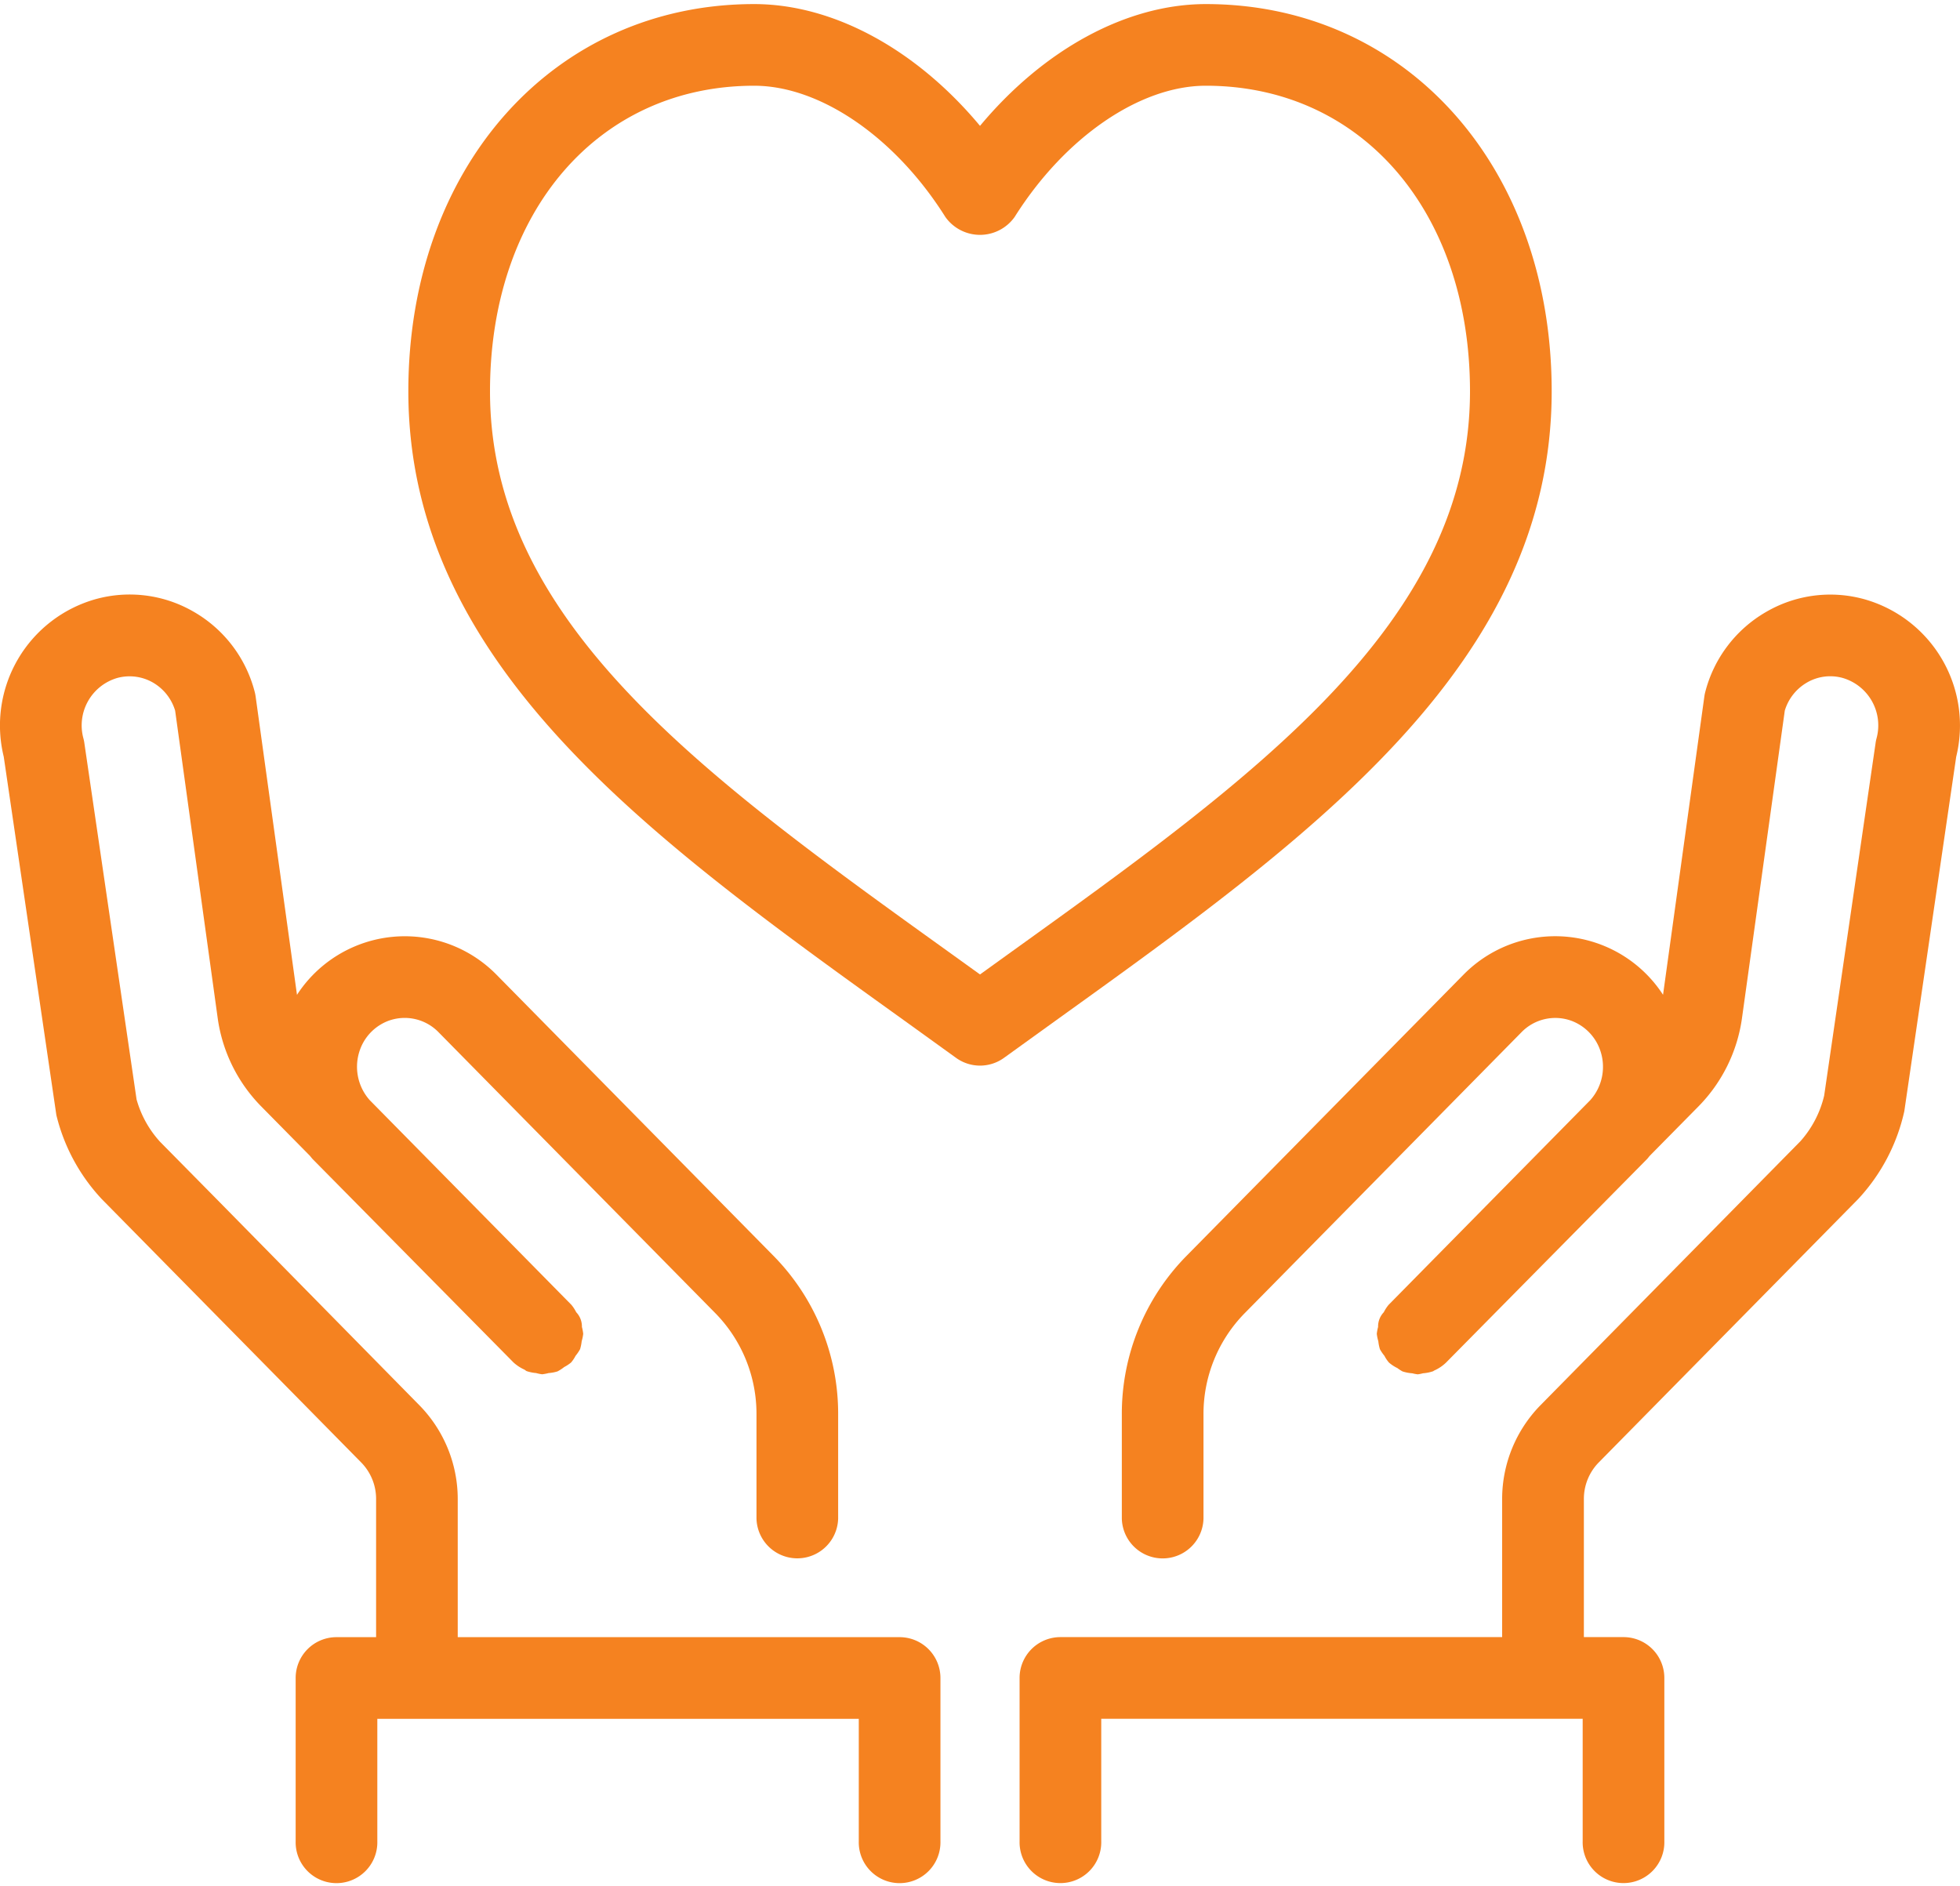
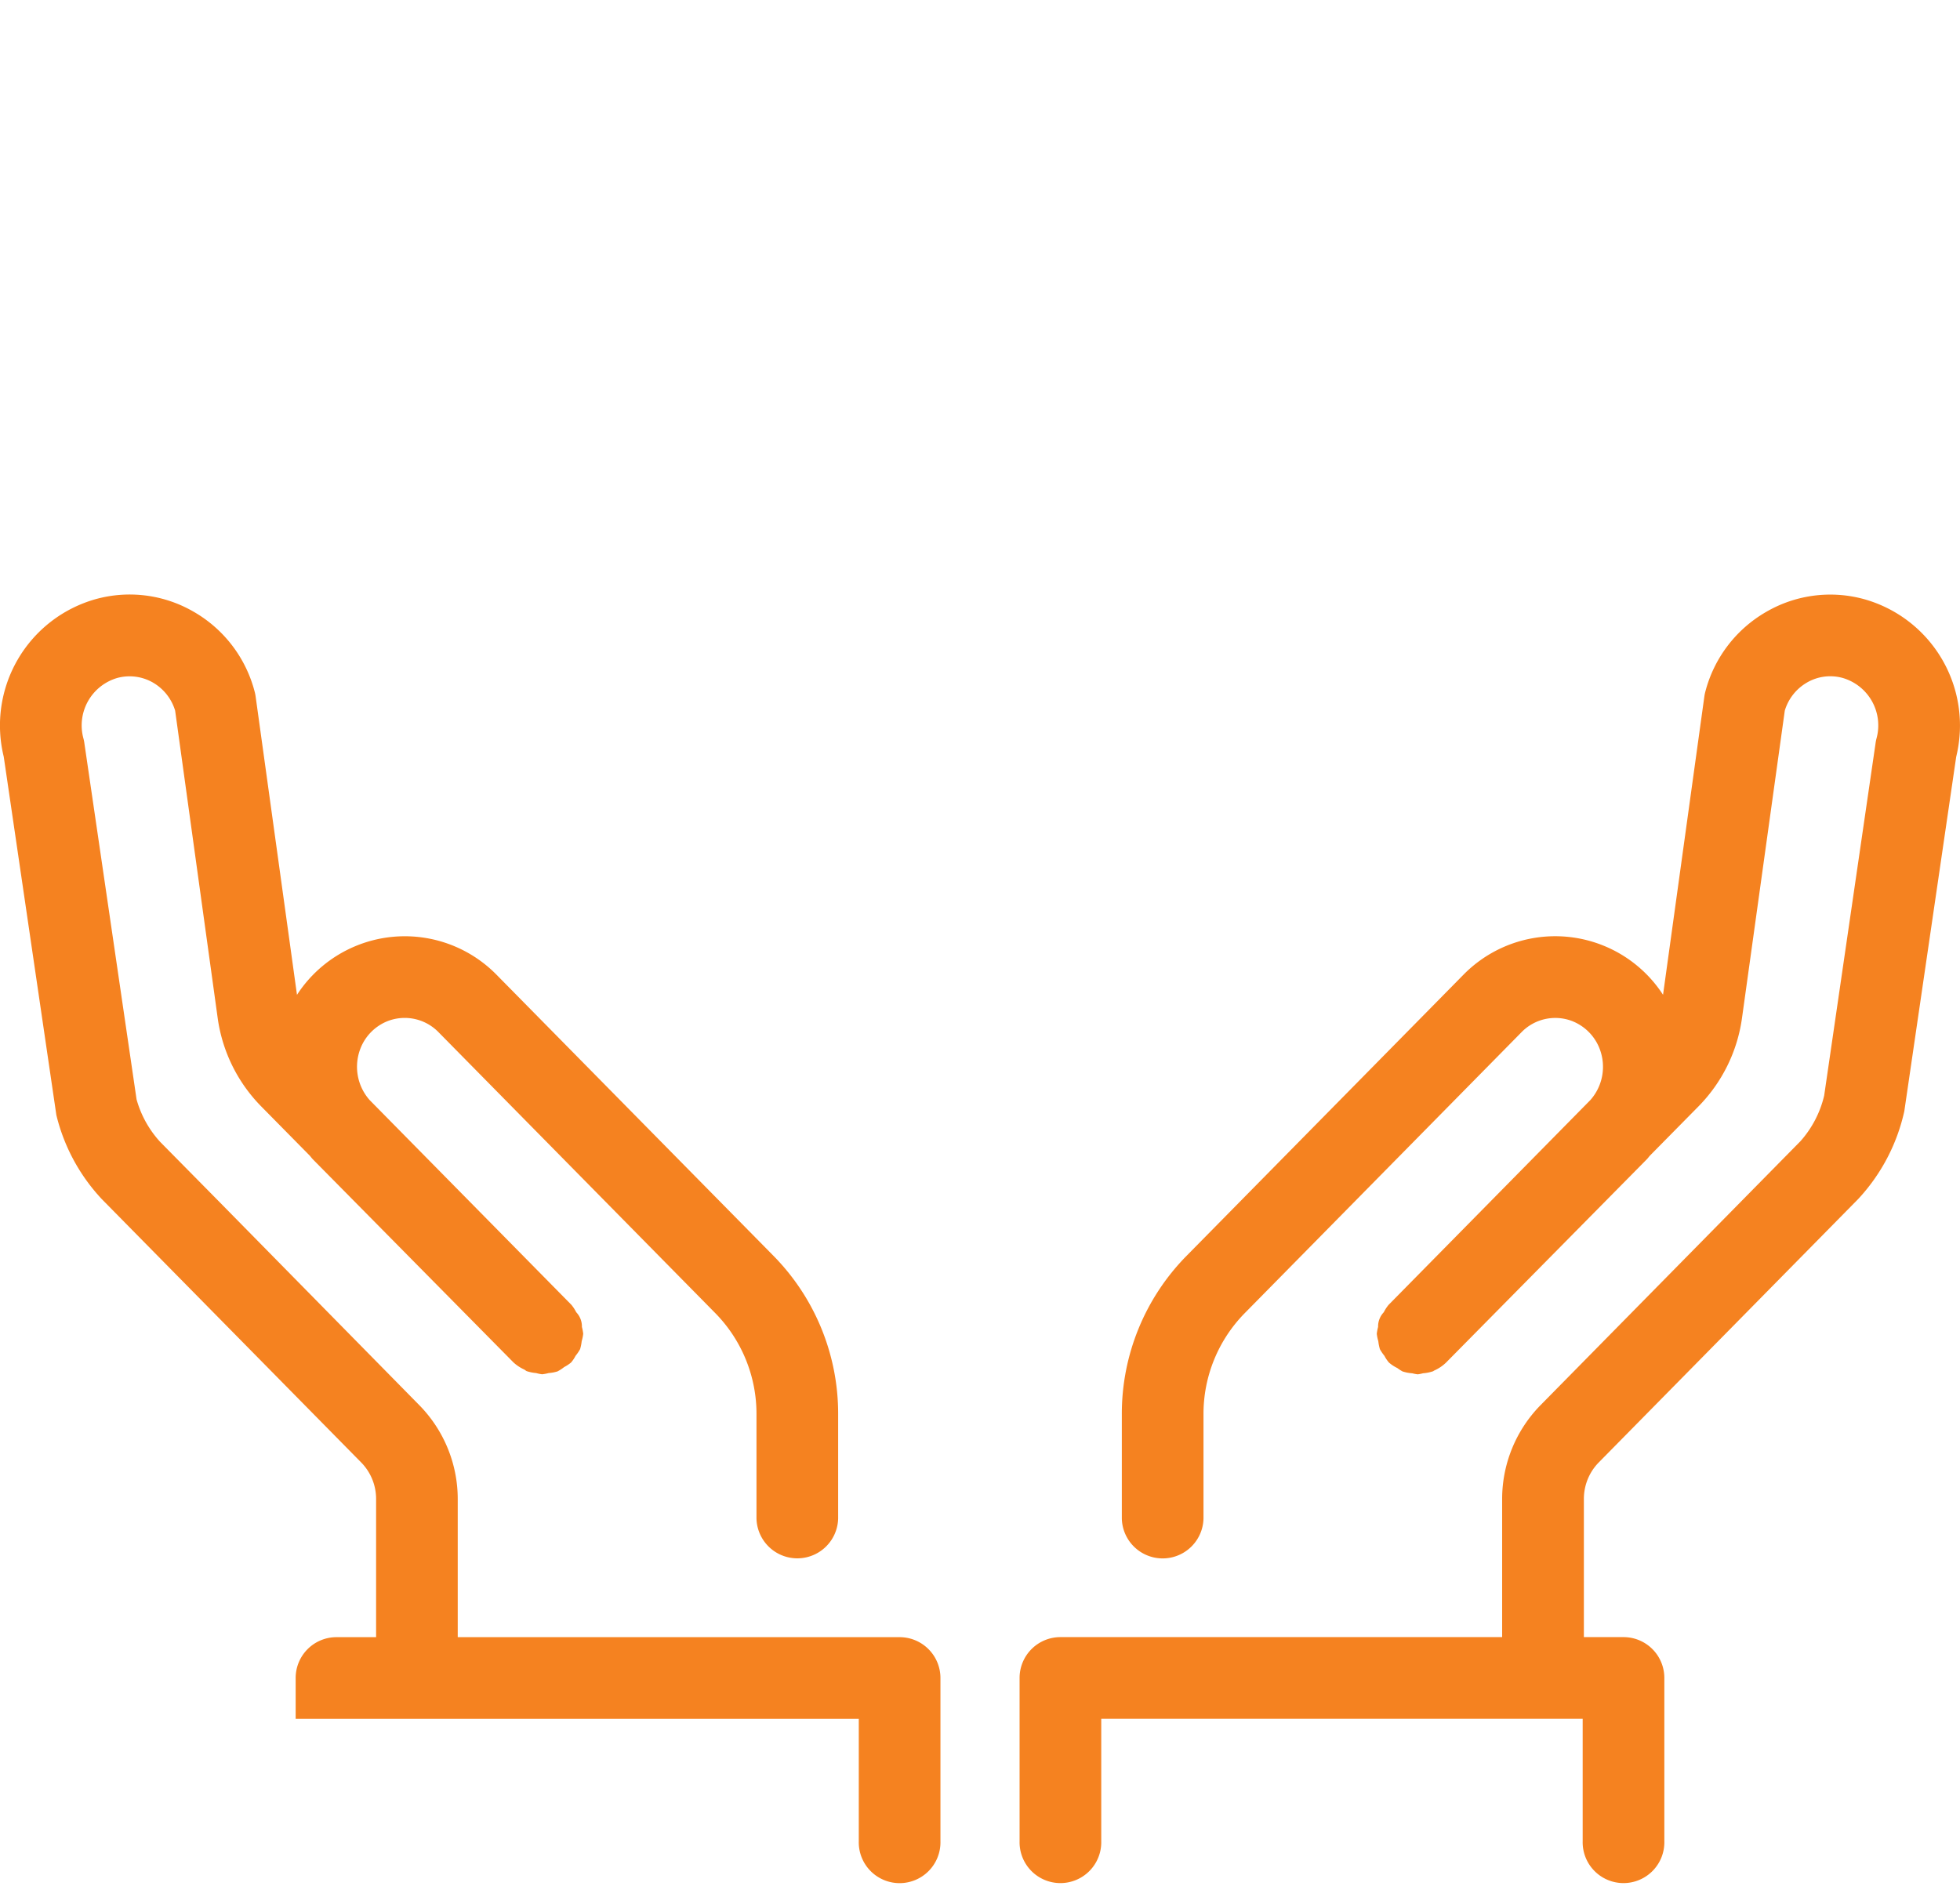
<svg xmlns="http://www.w3.org/2000/svg" width="80" height="77" viewBox="0 0 79.995 76.662">
  <defs>
    <style>.a{fill:#f58220;}</style>
  </defs>
  <g transform="translate(-46 -97)">
-     <path class="a" d="M102.664,112.806C102.664,103.648,96.728,97,88.55,97c-3.243,0-6.626,1.86-9.218,4.971C76.74,98.86,73.357,97,70.114,97,61.936,97,56,103.648,56,112.806c0,11.146,9.826,18.206,20.231,25.679l2.125,1.532a1.671,1.671,0,0,0,1.953,0l2.125-1.532C92.838,131.011,102.664,123.952,102.664,112.806ZM79.332,136.611l-1.157-.833c-10.111-7.263-18.842-13.536-18.842-22.972,0-7.343,4.433-12.473,10.781-12.473,2.693,0,5.758,2.1,7.806,5.36a1.733,1.733,0,0,0,2.823,0c2.048-3.255,5.113-5.36,7.806-5.36,6.348,0,10.781,5.13,10.781,12.473,0,9.436-8.731,15.709-18.842,22.972Z" transform="translate(6.666 0)" />
-     <path class="a" d="M82.716,154.022H64.682v-5.638a5.47,5.47,0,0,0-1.555-3.818L54.9,136.2l-2.368-2.4a4.272,4.272,0,0,1-.958-1.728l-2.132-14.554a1.4,1.4,0,0,0-.037-.182,2.017,2.017,0,0,1,1.385-2.47,1.916,1.916,0,0,1,1.458.192,1.983,1.983,0,0,1,.9,1.143l1.738,12.559a6.392,6.392,0,0,0,1.762,3.583l1.993,2.022c.047.052.085.108.135.158l8.165,8.268.007.008h0l0,0a1.68,1.68,0,0,0,.452.3c.033.017.062.05.1.065a1.65,1.65,0,0,0,.382.077,1.6,1.6,0,0,0,.245.05,1.808,1.808,0,0,0,.265-.05,1.59,1.59,0,0,0,.363-.068,1.747,1.747,0,0,0,.273-.178,1.608,1.608,0,0,0,.278-.183h0v0a1.371,1.371,0,0,0,.185-.275,1.78,1.78,0,0,0,.185-.272,1.81,1.81,0,0,0,.065-.325,1.73,1.73,0,0,0,.062-.3,1.789,1.789,0,0,0-.053-.282.841.841,0,0,0-.232-.6,1.638,1.638,0,0,0-.195-.3l-8.236-8.36a2.05,2.05,0,0,1-.39-2.067,1.968,1.968,0,0,1,1.138-1.162,1.927,1.927,0,0,1,2.058.453l11.294,11.466a5.867,5.867,0,0,1,1.688,4.145v4.245a1.667,1.667,0,0,0,3.333,0v-4.245a9.185,9.185,0,0,0-2.647-6.485L66.269,126.985a5.246,5.246,0,0,0-8.148.817l-1.687-12.173a1.582,1.582,0,0,0-.04-.2,5.292,5.292,0,0,0-2.483-3.261,5.2,5.2,0,0,0-4-.52,5.357,5.357,0,0,0-3.758,6.435L48.3,132.708a7.659,7.659,0,0,0,1.855,3.433l10.6,10.763a2.124,2.124,0,0,1,.595,1.48v5.638H59.734a1.666,1.666,0,0,0-1.667,1.667v6.666a1.667,1.667,0,1,0,3.333,0v-5H81.05l0,5a1.667,1.667,0,1,0,3.333,0l0-6.666a1.667,1.667,0,0,0-1.667-1.667Z" transform="translate(0 9.641)" />
+     <path class="a" d="M82.716,154.022H64.682v-5.638a5.47,5.47,0,0,0-1.555-3.818L54.9,136.2l-2.368-2.4a4.272,4.272,0,0,1-.958-1.728l-2.132-14.554a1.4,1.4,0,0,0-.037-.182,2.017,2.017,0,0,1,1.385-2.47,1.916,1.916,0,0,1,1.458.192,1.983,1.983,0,0,1,.9,1.143l1.738,12.559a6.392,6.392,0,0,0,1.762,3.583l1.993,2.022c.047.052.085.108.135.158l8.165,8.268.007.008h0l0,0a1.68,1.68,0,0,0,.452.3c.033.017.062.05.1.065a1.65,1.65,0,0,0,.382.077,1.6,1.6,0,0,0,.245.05,1.808,1.808,0,0,0,.265-.05,1.59,1.59,0,0,0,.363-.068,1.747,1.747,0,0,0,.273-.178,1.608,1.608,0,0,0,.278-.183h0v0a1.371,1.371,0,0,0,.185-.275,1.78,1.78,0,0,0,.185-.272,1.81,1.81,0,0,0,.065-.325,1.73,1.73,0,0,0,.062-.3,1.789,1.789,0,0,0-.053-.282.841.841,0,0,0-.232-.6,1.638,1.638,0,0,0-.195-.3l-8.236-8.36a2.05,2.05,0,0,1-.39-2.067,1.968,1.968,0,0,1,1.138-1.162,1.927,1.927,0,0,1,2.058.453l11.294,11.466a5.867,5.867,0,0,1,1.688,4.145v4.245a1.667,1.667,0,0,0,3.333,0v-4.245a9.185,9.185,0,0,0-2.647-6.485L66.269,126.985a5.246,5.246,0,0,0-8.148.817l-1.687-12.173a1.582,1.582,0,0,0-.04-.2,5.292,5.292,0,0,0-2.483-3.261,5.2,5.2,0,0,0-4-.52,5.357,5.357,0,0,0-3.758,6.435L48.3,132.708a7.659,7.659,0,0,0,1.855,3.433l10.6,10.763a2.124,2.124,0,0,1,.595,1.48v5.638H59.734a1.666,1.666,0,0,0-1.667,1.667v6.666v-5H81.05l0,5a1.667,1.667,0,1,0,3.333,0l0-6.666a1.667,1.667,0,0,0-1.667-1.667Z" transform="translate(0 9.641)" />
    <path class="a" d="M105.439,111.651a5.2,5.2,0,0,0-4,.52,5.292,5.292,0,0,0-2.483,3.261,1.579,1.579,0,0,0-.04.2L97.231,127.8a5.247,5.247,0,0,0-8.148-.817L77.789,138.451a9.185,9.185,0,0,0-2.647,6.485v4.245a1.667,1.667,0,0,0,3.333,0v-4.245a5.867,5.867,0,0,1,1.688-4.145l11.294-11.466a1.923,1.923,0,0,1,2.057-.455,1.974,1.974,0,0,1,1.14,1.163,2.046,2.046,0,0,1-.39,2.065l-8.236,8.361a1.638,1.638,0,0,0-.195.3.841.841,0,0,0-.232.6,1.785,1.785,0,0,0-.053.282,1.731,1.731,0,0,0,.062.3,1.813,1.813,0,0,0,.065.325,1.78,1.78,0,0,0,.185.272,1.37,1.37,0,0,0,.185.275v0h0a1.555,1.555,0,0,0,.34.223,1.839,1.839,0,0,0,.212.138,1.673,1.673,0,0,0,.4.077,1.7,1.7,0,0,0,.223.042,1.635,1.635,0,0,0,.215-.043,1.658,1.658,0,0,0,.412-.083c.015-.007.028-.022.043-.028a1.675,1.675,0,0,0,.5-.34l0,0h0l.007-.008,8.166-8.27c.05-.05.088-.107.135-.158l1.992-2.02a6.392,6.392,0,0,0,1.762-3.583L102.2,116.2a1.983,1.983,0,0,1,.9-1.143,1.892,1.892,0,0,1,1.457-.192,2.017,2.017,0,0,1,1.387,2.47,1.4,1.4,0,0,0-.037.182l-2.1,14.4a4.276,4.276,0,0,1-.98,1.873c-.007.005-.985,1-2.377,2.413l-8.231,8.361a5.47,5.47,0,0,0-1.555,3.818v5.638H72.636a1.667,1.667,0,0,0-1.667,1.667l0,6.666a1.667,1.667,0,1,0,3.333,0l0-5H93.951v5a1.667,1.667,0,1,0,3.333,0v-6.666a1.666,1.666,0,0,0-1.667-1.667H94v-5.638a2.124,2.124,0,0,1,.595-1.48l10.6-10.764a7.7,7.7,0,0,0,1.883-3.585l2.118-14.469A5.356,5.356,0,0,0,105.439,111.651Z" transform="translate(16.644 9.641)" />
  </g>
</svg>